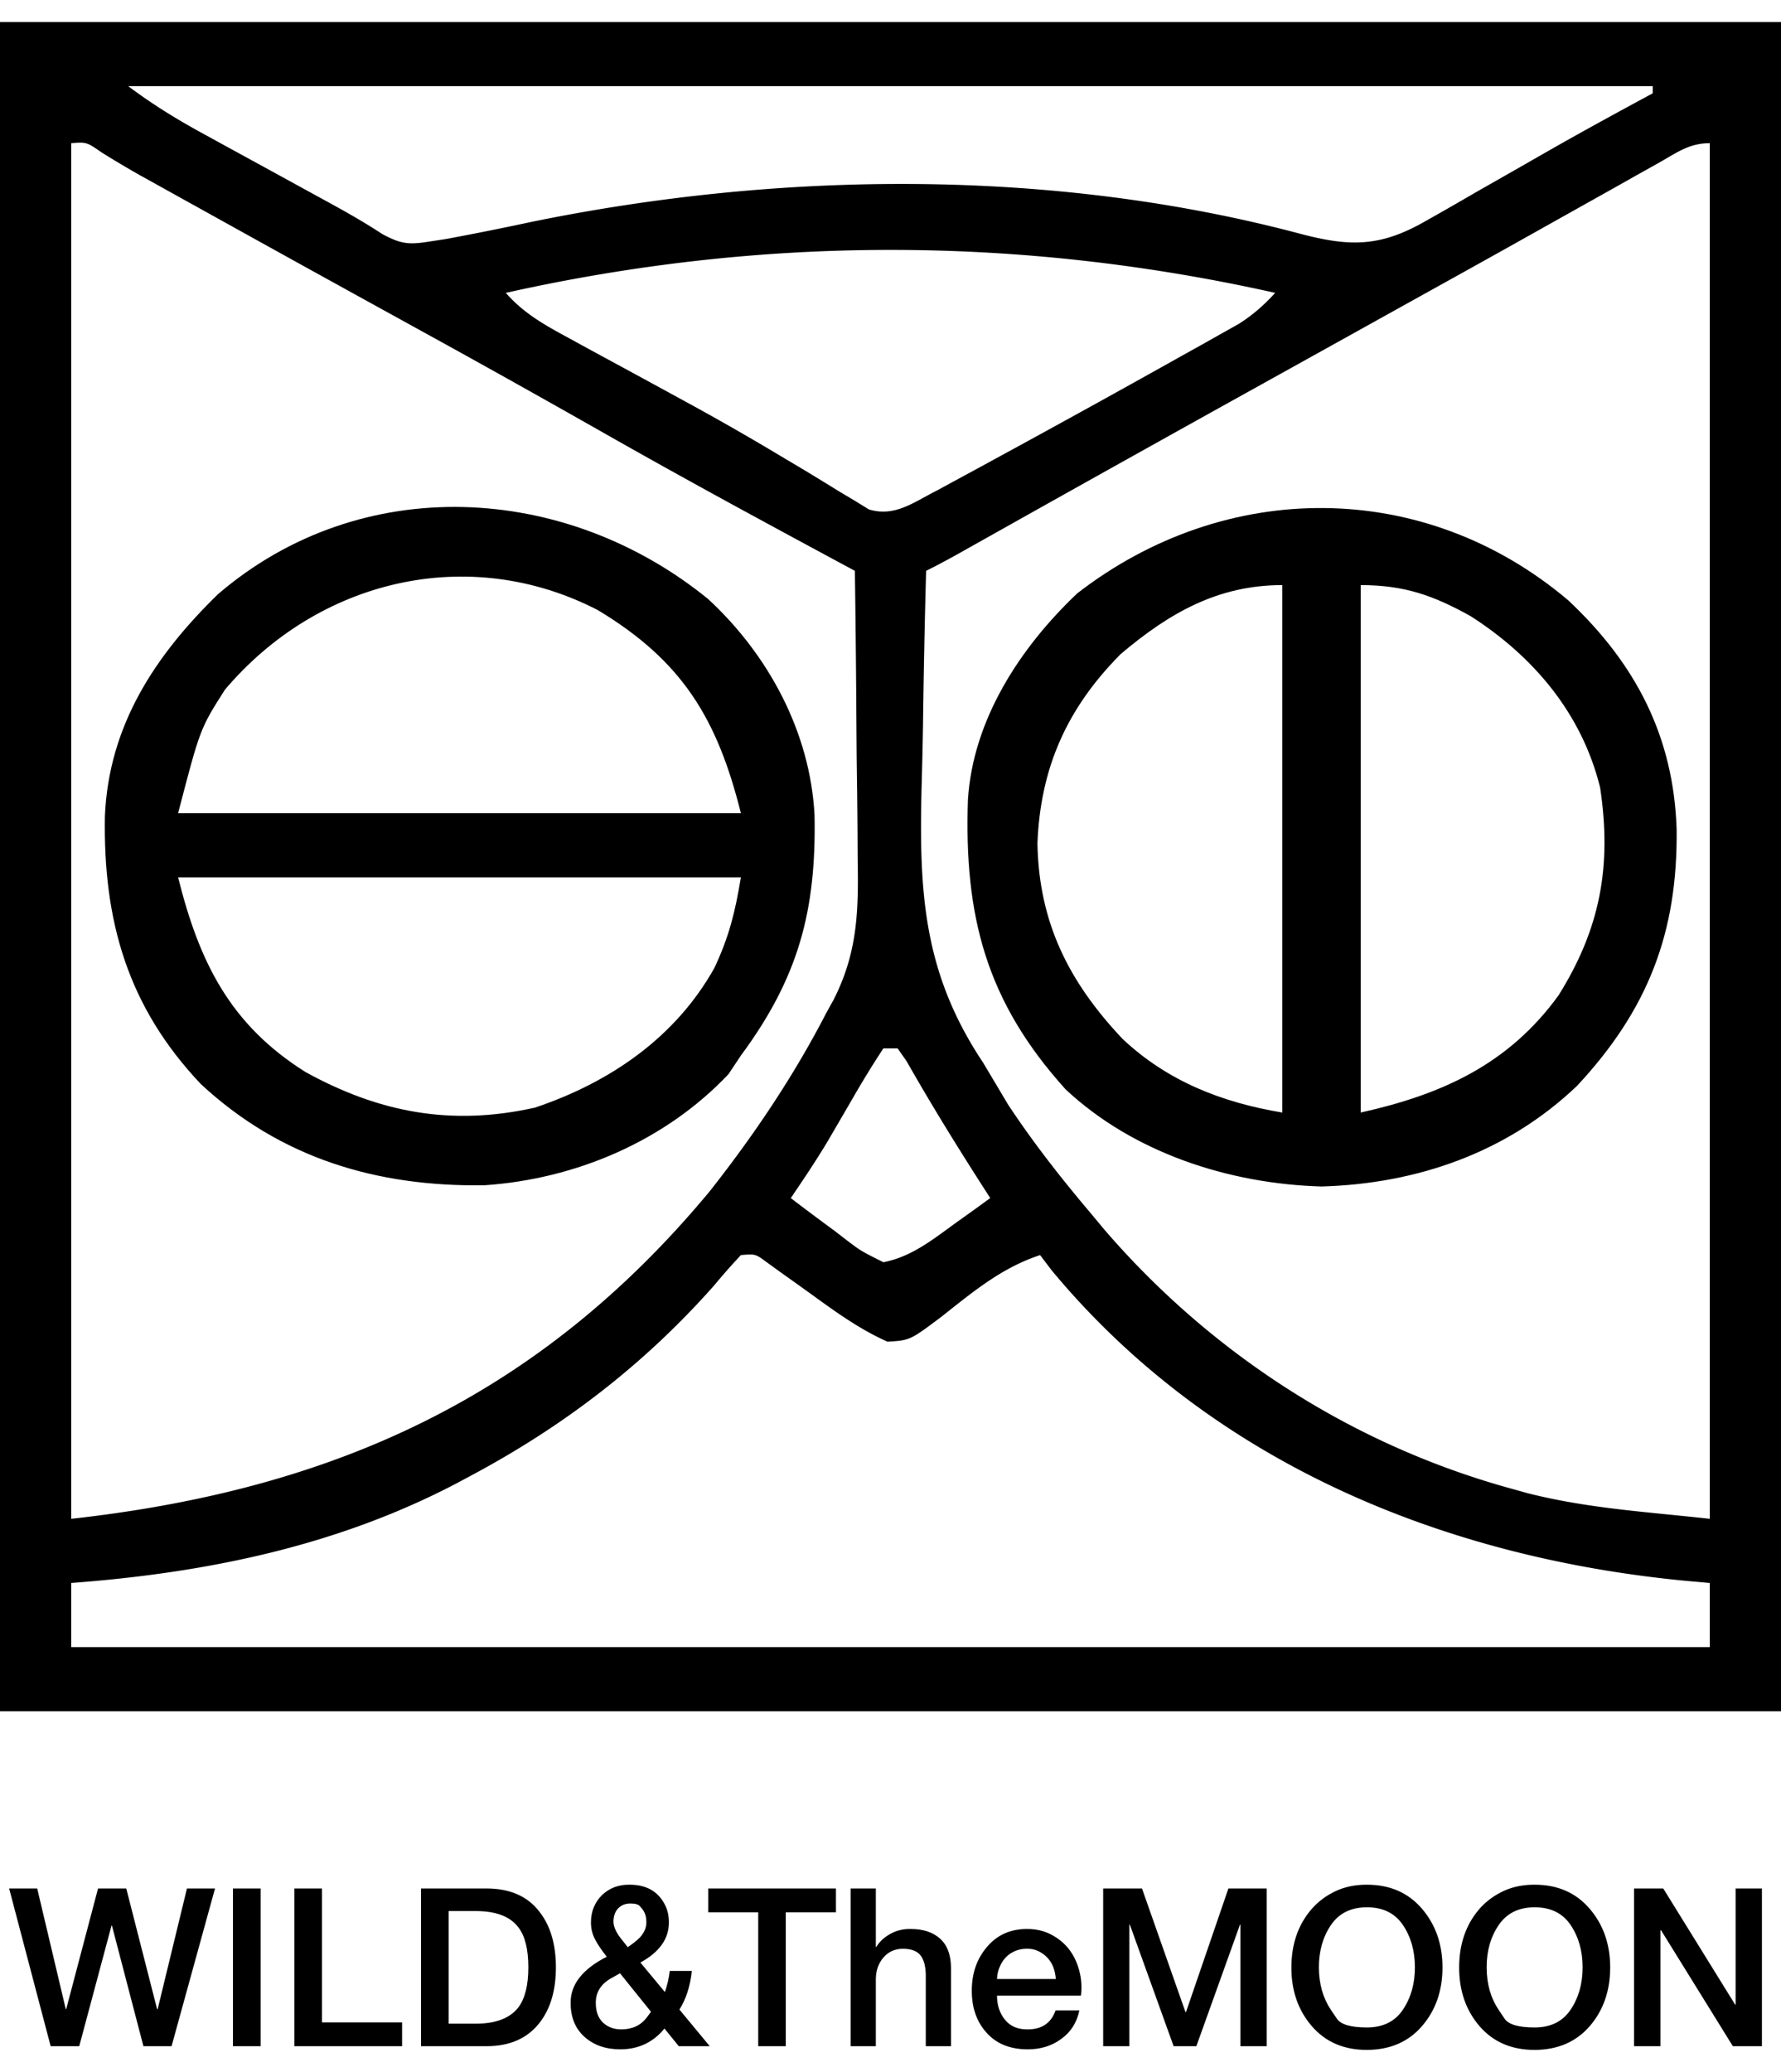
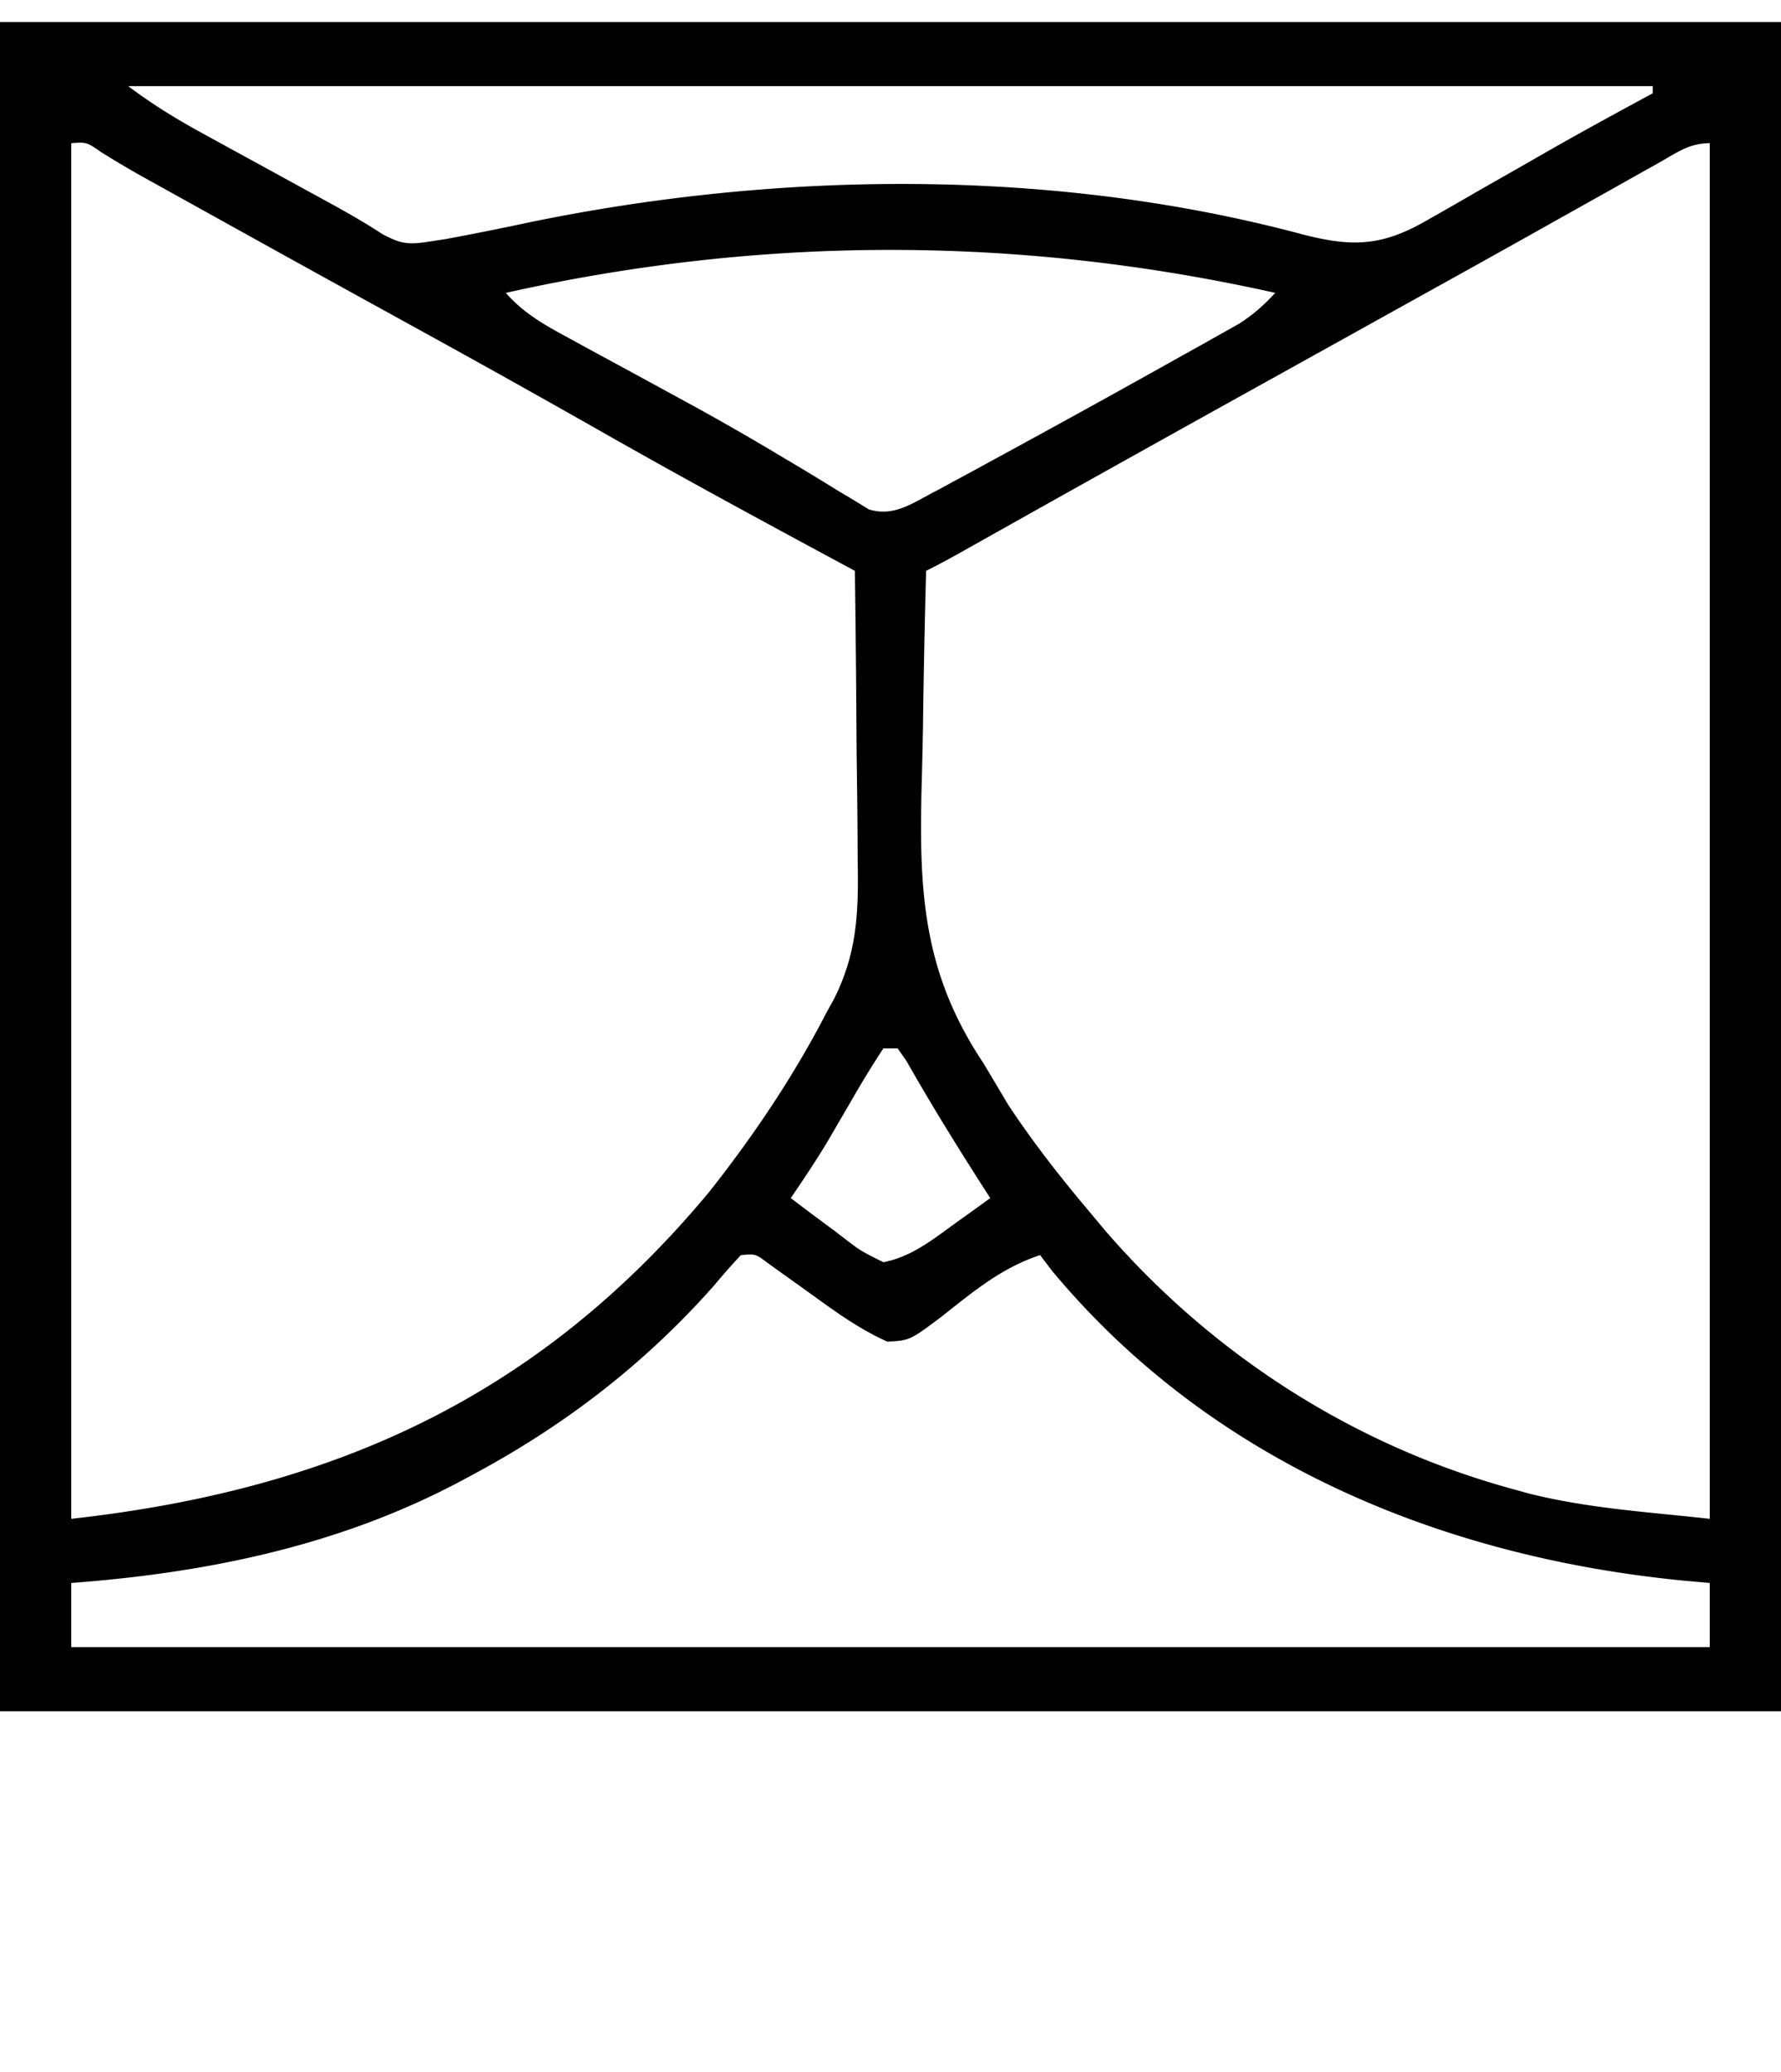
<svg xmlns="http://www.w3.org/2000/svg" height="2500" viewBox="121.918 70.489 250 284.518" width="2150">
  <path d="m121.918 70.489h250v237h-250zm18 9c3.422 2.566 6.824 4.657 10.559 6.688l1.897 1.041c1.993 1.093 3.987 2.182 5.982 3.271 1.991 1.089 3.981 2.18 5.971 3.271 1.234.677 2.47 1.352 3.706 2.027 2.575 1.409 5.085 2.833 7.54 4.445 2.608 1.398 3.688 1.524 6.564 1.066l2.363-.36c3.987-.74 7.954-1.536 11.918-2.386 35.076-7.195 73.353-7.585 108.099 1.667 6.959 1.829 11.2 1.815 17.507-1.8a1271.2 1271.2 0 0 1 1.711-.966 621.526 621.526 0 0 0 5.371-3.089c1.179-.673 2.36-1.345 3.541-2.016 2.312-1.314 4.622-2.634 6.929-3.958 4.745-2.699 9.537-5.31 14.342-7.901v-1zm-8 8v193c36.839-4.093 65.652-17.119 89.582-45.902 6.202-7.855 11.827-16.196 16.418-25.098l1.011-1.821c3.345-6.578 3.515-12.368 3.38-19.652l-.017-3.526c-.022-3.688-.073-7.375-.124-11.063-.02-2.513-.038-5.025-.054-7.538-.044-6.133-.111-12.267-.196-18.4l-2.075-1.117c-11.092-5.97-22.161-11.97-33.112-18.195a2183.505 2183.505 0 0 0 -26.063-14.563l-3.657-2.014-1.833-1.009-1.838-1.012-1.841-1.014a6492.162 6492.162 0 0 1 -18.8-10.4c-1.738-.965-3.477-1.928-5.215-2.892l-3.191-1.772-2.789-1.548a147.118 147.118 0 0 1 -5.297-3.152c-2.138-1.478-2.138-1.478-4.289-1.312zm222.848 2.754-3.25 1.816-3.535 1.993-3.664 2.05a7076.223 7076.223 0 0 0 -7.621 4.27c-5.749 3.224-11.514 6.419-17.278 9.617l-6.742 3.746c-4.525 2.514-9.051 5.027-13.578 7.539a8970.574 8970.574 0 0 0 -37.489 20.913l-2.976 1.669-2.621 1.472c-1.35.749-2.714 1.471-4.094 2.161a1435.87 1435.87 0 0 0 -.439 21.765c-.04 2.462-.094 4.923-.164 7.384-.424 15.326-.035 26.913 8.603 39.851 1.169 1.957 2.336 3.916 3.5 5.875 3.511 5.314 7.389 10.265 11.5 15.125l2.051 2.461c15.091 17.491 34.955 30.259 57.262 36.352l2.112.59c8.495 2.15 16.687 2.609 25.575 3.597v-193c-2.905 0-4.623 1.333-7.152 2.754zm-161.848 18.246c2.569 2.927 5.494 4.524 8.899 6.371l1.767.967c1.9 1.038 3.804 2.069 5.709 3.1 2.635 1.43 5.267 2.864 7.899 4.3l1.99 1.086a369.772 369.772 0 0 1 12.15 6.969l2.886 1.715a353.754 353.754 0 0 1 5.264 3.213l2.374 1.412 2.027 1.246c3.609 1.101 6.24-.977 9.441-2.593l2.524-1.368 2.878-1.557 3.067-1.673 3.175-1.728c7.61-4.155 15.199-8.347 22.763-12.585l2.962-1.648 2.745-1.547 2.409-1.352c1.985-1.273 3.485-2.595 5.071-4.328-35.975-8.038-72.025-8.038-108 0zm53 106a133.397 133.397 0 0 0 -4.375 7.125c-.777 1.337-1.556 2.673-2.336 4.008l-1.147 1.966c-1.622 2.7-3.367 5.299-5.142 7.901a391.616 391.616 0 0 0 6.188 4.625l1.752 1.352c1.924 1.451 1.924 1.451 5.06 3.023 4.01-.773 7.027-3.259 10.313-5.625l2.676-1.914 2.011-1.461-1.32-2.055c-3.611-5.643-7.11-11.317-10.418-17.144l-1.262-1.801zm-20 29a92.191 92.191 0 0 0 -3.75 4.25c-9.849 11.124-21.154 19.78-34.25 26.75l-1.831.98c-16.883 8.859-35.265 12.606-54.169 14.02v9h230v-9l-3.34-.297c-34.085-3.259-66.648-16.61-89.035-43.562l-1.625-2.141c-5.4 1.77-9.426 5.156-13.828 8.631-4.425 3.323-4.425 3.323-7.597 3.518-3.932-1.754-7.286-4.192-10.762-6.711a858.274 858.274 0 0 0 -4.293-3.067l-1.903-1.377c-1.584-1.169-1.584-1.169-3.617-.994z" />
-   <path d="m342.043 151.614c9.507 8.916 14.799 19.133 15.225 32.128.165 14.468-4.002 25.304-13.975 35.997-9.811 9.357-22.436 13.741-35.875 14.125-12.891-.369-26.334-4.672-35.914-13.621-11.197-12.383-14.262-24.363-13.718-40.622.696-11.248 7.325-21.362 15.324-28.956 20.816-16.126 48.712-16.157 68.933.949zm-62.793 7.531c-7.555 7.594-11.294 15.969-11.707 26.594.205 11.119 4.415 19.431 11.93 27.399 6.329 5.965 13.974 8.939 22.445 10.351v-74c-9.04 0-15.844 3.897-22.668 9.656zm33.668-9.656v74c11.388-2.53 20.731-6.744 27.762-16.426 5.889-9.396 7.503-18.208 5.844-29.183-2.551-10.334-9.308-18.357-18.149-24.02-5.234-2.921-9.335-4.371-15.457-4.371zm-91.586 1.965c8.444 7.809 14.298 18.637 14.922 30.27.269 13.432-2.251 22.838-10.336 33.765l-1.75 2.625c-8.897 9.391-21.439 14.713-34.258 15.578-15.089.227-28.589-3.785-39.804-14.203-10.273-10.852-13.727-22.903-13.461-37.633.554-12.667 7.022-22.486 15.898-31.117 20.096-17.203 48.774-15.576 68.789.715zm-67.851 12.723c-3.475 5.462-3.475 5.462-6.563 17.312h79c-3.316-13.263-8.214-21.346-20.074-28.488-18.128-9.367-39.281-4.294-52.363 11.176zm-6.563 26.312c2.961 11.844 7.254 20.633 17.875 27.313 10.324 5.68 20.449 7.626 32.219 4.996 10.485-3.52 19.723-9.82 25.191-19.61 2.062-4.397 2.893-7.763 3.715-12.699zm-23.718 141.861h3.94l4.01 16.93h.06l4.47-16.93h3.96l4.33 16.93h.08l4.11-16.93h3.94l-6.1 22.13h-3.95l-4.42-16.92h-.06l-4.53 16.92h-4.01zm31.42 0h3.88v22.13h-3.88zm8.62 0h3.87v18.79h11.25v3.34h-15.12zm21.65 18.97h3.82q4.18 0 5.96-2.27 1.41-1.85 1.41-5.65 0-3.8-1.41-5.61-1.72-2.27-5.96-2.27h-3.82zm-3.87-18.97h9.17q4.94 0 7.43 3.24 2.33 2.95 2.33 7.83 0 4.87-2.33 7.82-2.55 3.24-7.43 3.24h-9.17zm31.01 2.83-.31-.36q-.31-.36-1.33-.36-1.01 0-1.68.66-.66.67-.68 1.86 0 1.2 1.35 2.77.36.44.66.84 1.24-.87 1.71-1.38.9-.98.9-2.13 0-1.17-.62-1.9zm-6.48 13.23q0 1.8 1.01 2.76 1.02.95 2.56.95 2.33 0 3.6-1.69.34-.44.58-.78l-4.35-5.4q-.51.3-1.09.61-2.33 1.24-2.31 3.55zm-.68-11.29q0-2.31 1.57-3.86 1.56-1.47 3.85-1.44 3.64 0 5.05 2.99.47.99.47 2.31 0 3.44-4 5.62l3.44 4.14q.52-1.51.68-2.96h3.1q-.33 3.18-1.74 5.42l4.26 5.14h-4.35l-2.01-2.48q-2.39 2.92-6.21 2.92-3.07 0-5.04-1.77-1.95-1.77-1.92-4.81 0-3.83 5.07-6.41-1.15-1.45-1.68-2.51-.54-1.06-.54-2.3zm16.47-4.77h17.92v3.35h-7.04v18.78h-3.87v-18.78h-7.01zm19.99 0h3.53v8.21h.06q.65-1.09 1.94-1.82 1.28-.73 2.87-.71 2.64 0 4.15 1.36 1.51 1.36 1.53 4.09v11h-3.54v-10.08q-.06-1.89-.8-2.74-.75-.85-2.41-.85-1.67 0-2.73 1.22-1.04 1.21-1.07 2.99v9.46h-3.53zm24.76 5.68q1.89 0 3.39.79 3.03 1.59 3.94 5.08.45 1.7.23 3.48h-11.78q0 2.02 1.12 3.39 1.12 1.38 3.19 1.35 2.97 0 3.91-2.66h3.34q-.54 2.59-2.6 4.04-1.95 1.42-4.65 1.42-3.68 0-5.76-2.31-2.11-2.32-2.09-5.97.01-3.63 2.15-6.11 2.13-2.5 5.61-2.5zm4.03 7.02q-.2-2.78-2.41-3.89-.72-.36-1.63-.36-.93 0-1.68.33-1.52.65-2.17 2.26-.33.77-.36 1.66zm6.65-12.7h5.45l6.1 17.33h.08l5.95-17.33h5.38v22.13h-3.69v-17.07h-.06l-6.13 17.07h-3.19l-6.15-17.07h-.06v17.07h-3.68zm37.02-.53q4.83 0 7.72 3.36 2.89 3.36 2.89 8.25 0 4.91-2.88 8.24-2.87 3.31-7.72 3.33-4.84.01-7.73-3.32-2.88-3.33-2.88-8.23 0-4.91 2.82-8.19 1.36-1.57 3.33-2.51 1.97-.94 4.45-.93zm-5.06 17.55.84 1.24q.83 1.24 4.22 1.24 3.39 0 5.06-2.5 1.68-2.5 1.68-5.93 0-3.44-1.68-5.94-1.68-2.49-5.05-2.49t-5.07 2.51q-1.69 2.51-1.68 5.95.02 3.43 1.68 5.92zm28.6-17.55q4.83 0 7.72 3.36 2.89 3.36 2.89 8.25 0 4.91-2.87 8.24-2.88 3.31-7.72 3.33-4.85.01-7.74-3.32-2.87-3.33-2.87-8.23 0-4.91 2.81-8.19 1.36-1.57 3.33-2.51 1.97-.94 4.45-.93zm-5.05 17.55.83 1.24q.83 1.24 4.22 1.24 3.39 0 5.06-2.5 1.68-2.5 1.68-5.93 0-3.44-1.68-5.94-1.68-2.49-5.04-2.49-3.38 0-5.07 2.51-1.7 2.51-1.68 5.95.01 3.43 1.68 5.92zm19.01-17.02h4.1l10.1 16.31h.06v-16.31h3.69v22.13h-4.08l-10.08-16.27h-.09v16.27h-3.7z" />
</svg>